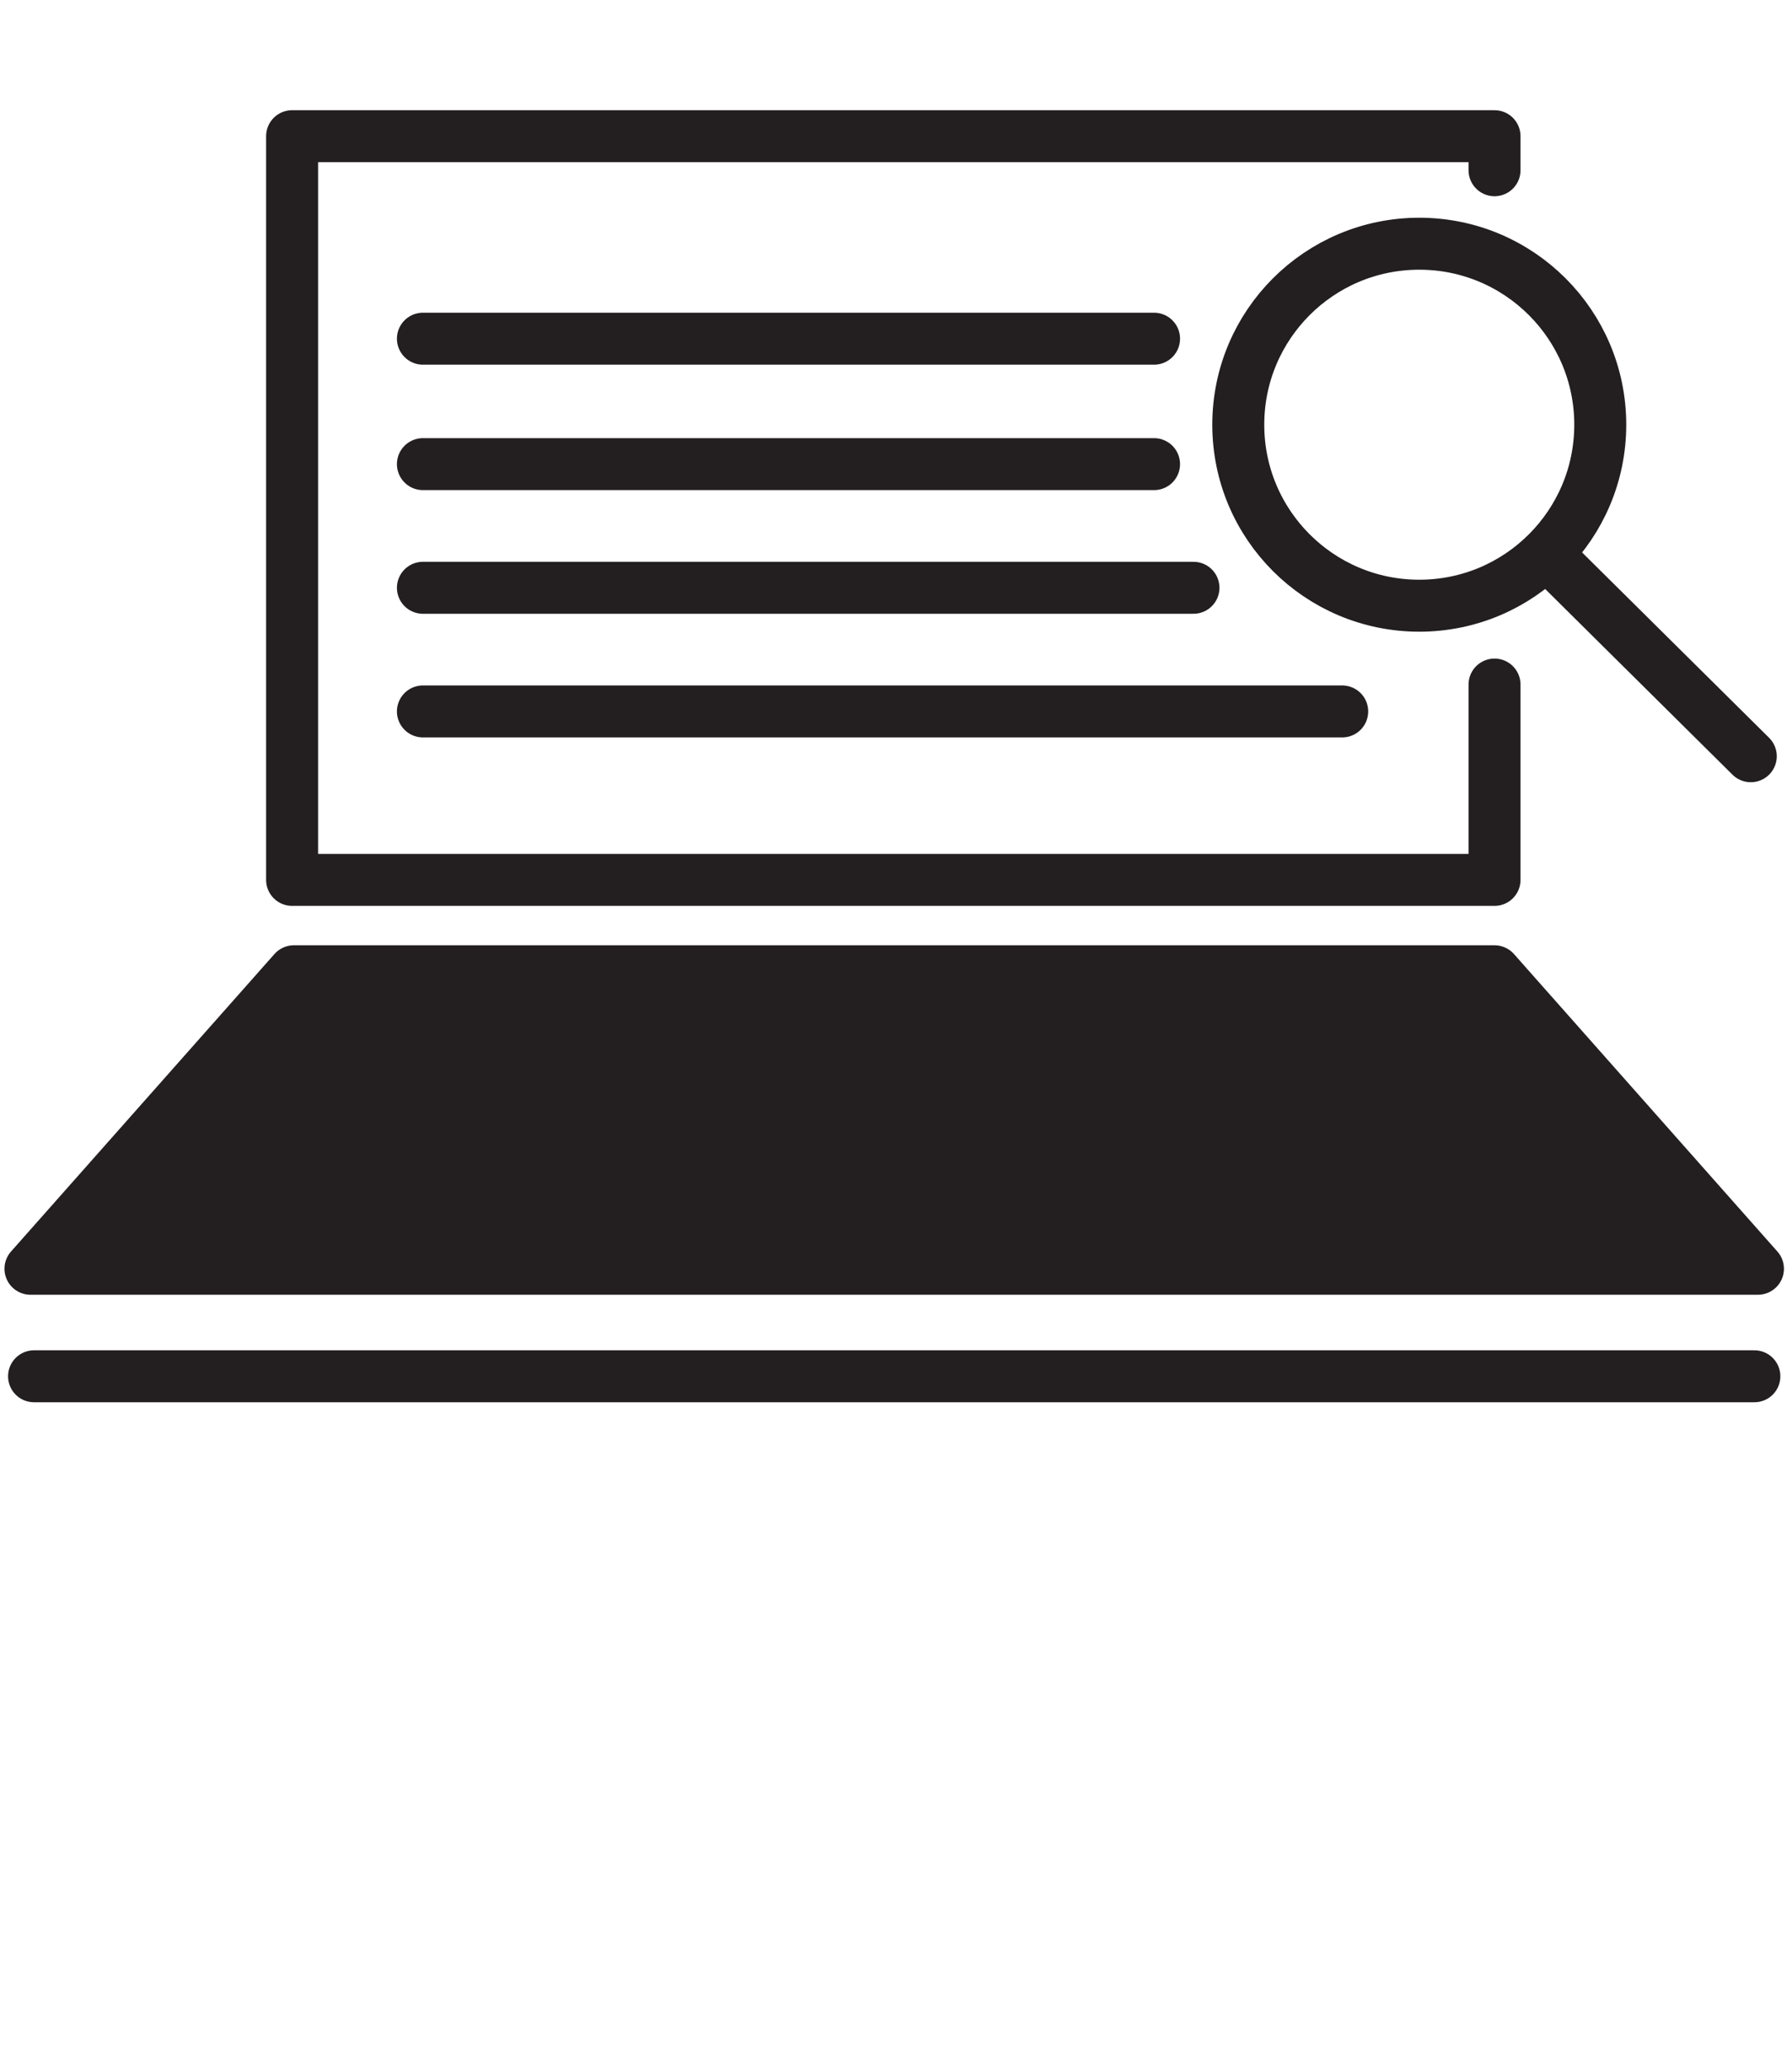
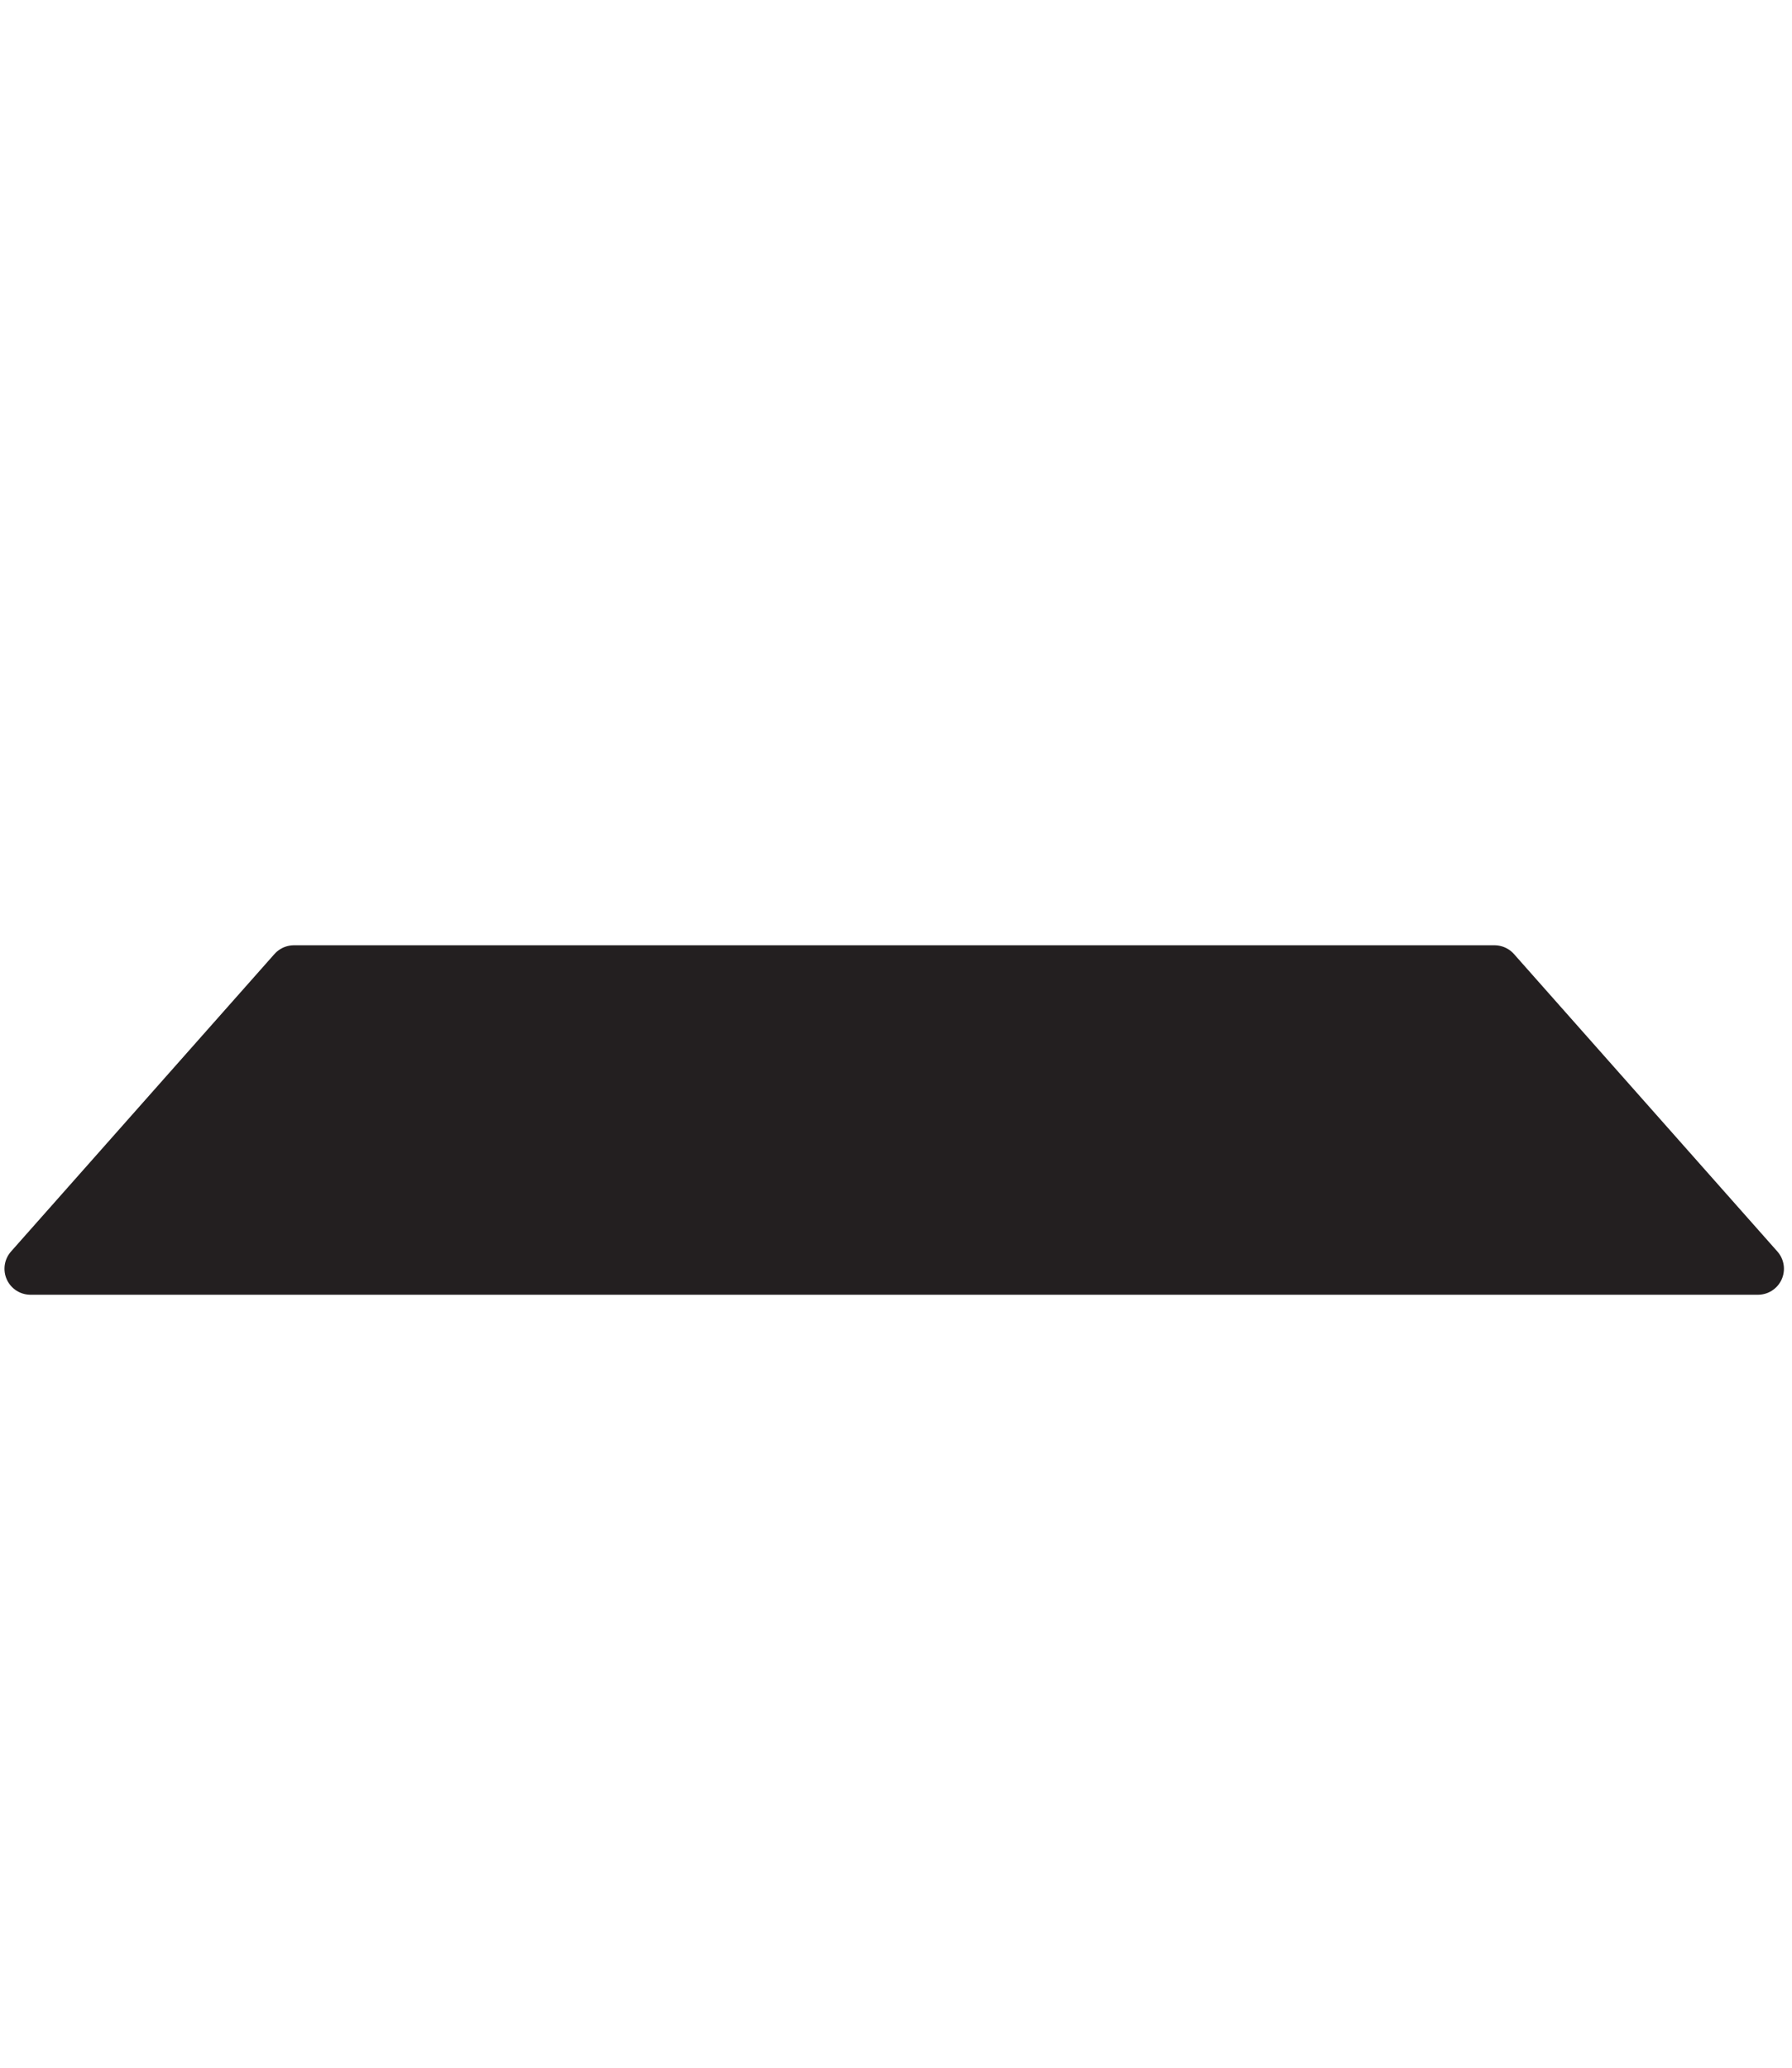
<svg xmlns="http://www.w3.org/2000/svg" viewBox="0 0 100 115.4">
  <defs>
    <style>.cls-2{stroke:#231f20;stroke-linecap:round;stroke-linejoin:round;stroke-width:2.9px;fill:none}</style>
  </defs>
  <g id="Layer_1">
    <path d="M98.1 70.8H1.7l14.7-16.6h67z" style="fill:#231f20;stroke:#231f20;stroke-linecap:round;stroke-linejoin:round;stroke-width:2.9px" />
-     <path d="M83.4 9.5V7.6H16.3v41.5h67.1V38.2M1.9 76.8h96M23.6 18.9h40.8m-40.8 7h40.8m-40.8 6.9h43m-43 6.9h51.3" class="cls-2" />
-     <circle cx="79.2" cy="23.7" r="10.1" class="cls-2" />
-     <path d="M97.7 42.2 86.3 30.9" class="cls-2" />
  </g>
</svg>